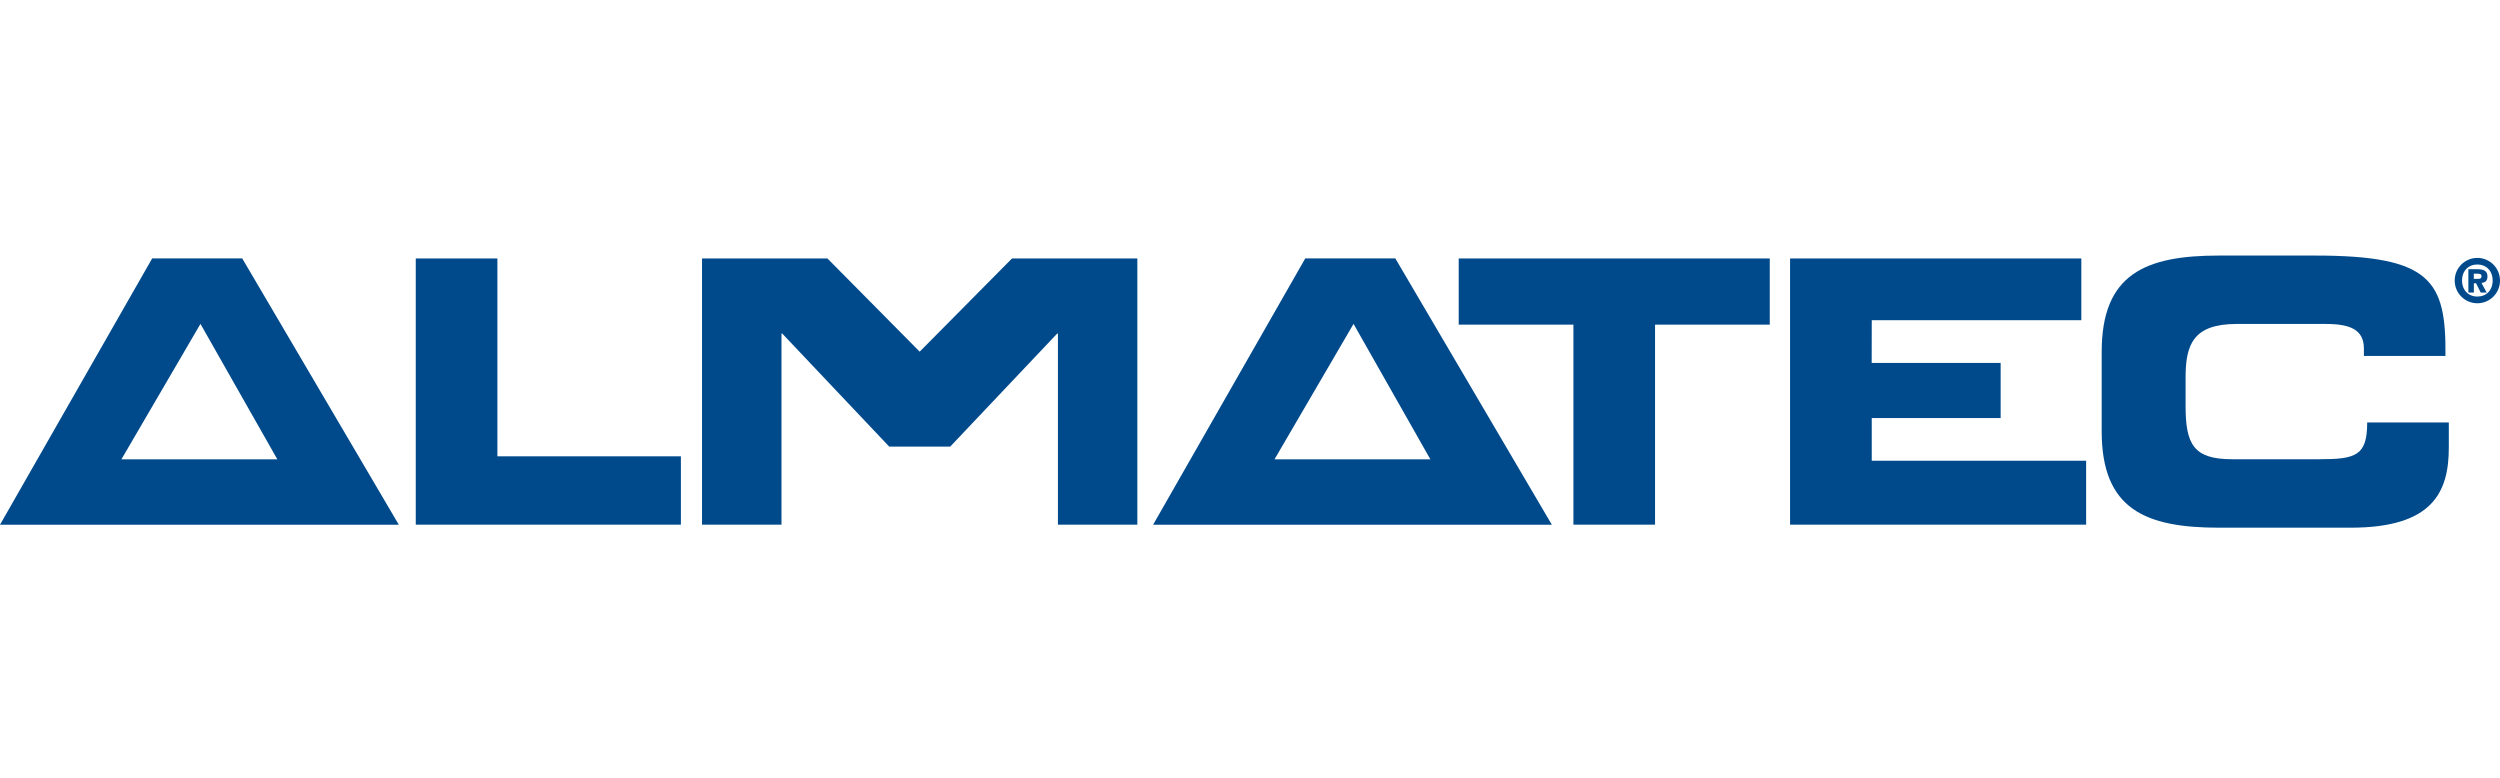
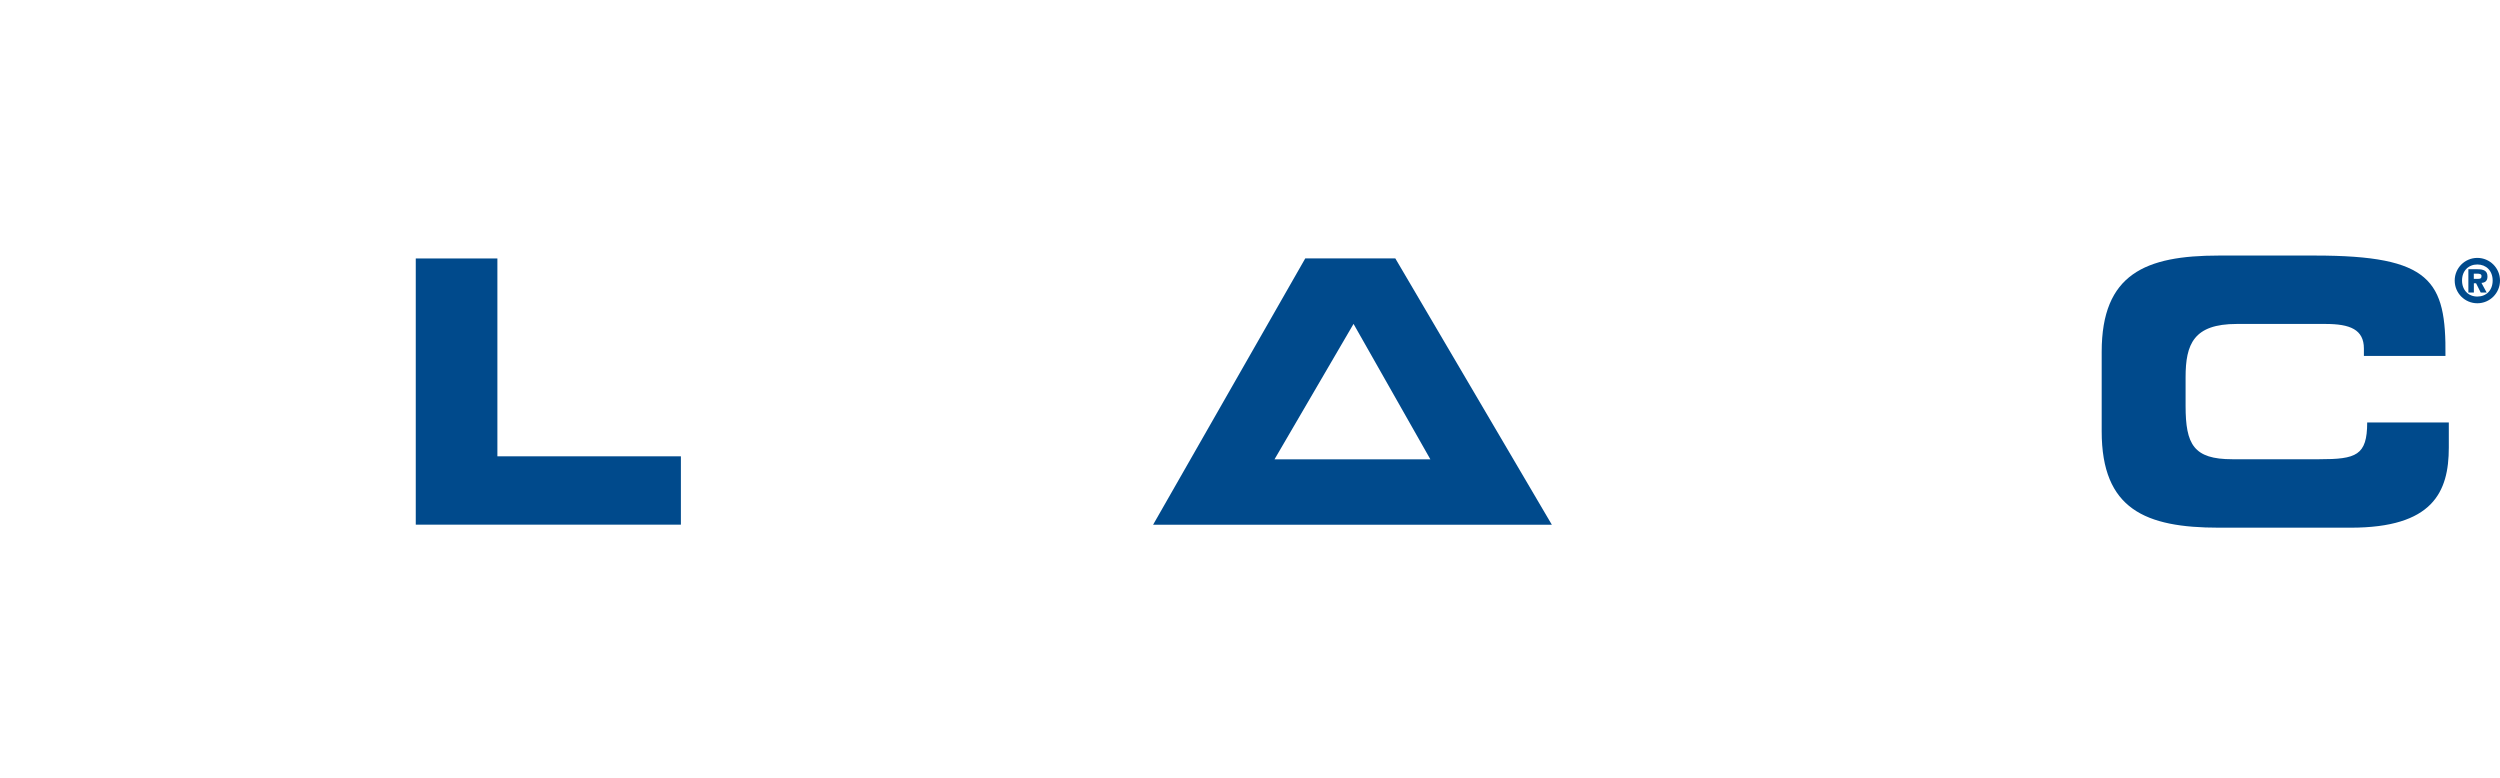
<svg xmlns="http://www.w3.org/2000/svg" width="225" height="70" viewBox="0 0 225 70" fill="none">
  <path d="M222.961 23.211C224.083 23.211 225 24.122 225 25.249C225 26.377 224.089 27.294 222.961 27.294C221.834 27.294 220.923 26.383 220.923 25.249C220.923 24.122 221.834 23.211 222.961 23.211ZM224.339 25.249C224.339 24.367 223.753 23.803 222.961 23.803C222.17 23.803 221.583 24.367 221.583 25.244C221.583 26.126 222.17 26.69 222.961 26.69C223.759 26.69 224.339 26.132 224.339 25.249ZM222.147 24.23H222.961C223.548 24.23 223.872 24.378 223.872 24.891C223.872 25.295 223.645 25.443 223.331 25.46L223.798 26.326H223.263L222.847 25.494H222.648V26.326H222.153V24.23H222.147ZM222.642 25.096H223.047C223.235 25.096 223.337 25.05 223.337 24.839C223.337 24.64 223.098 24.629 222.933 24.629H222.642V25.096Z" fill="#004A8C" />
  <path d="M37.419 23.262H44.765V41.069H61.28V47.219H37.419V23.262Z" fill="#004A8C" />
-   <path d="M63.182 23.262H74.469L82.771 31.65L91.08 23.262H102.361V47.219H95.214V30.016H95.151L85.522 40.192H80.026L70.397 30.016H70.334V47.219H63.182V23.262Z" fill="#004A8C" />
-   <path d="M131.284 23.262H159.278V29.218H148.954V47.219H141.608V29.218H131.284V23.262Z" fill="#004A8C" />
-   <path d="M161.106 23.262H187.319V28.82H168.458L168.452 32.664H180.058V37.624H168.458V41.468H187.752V47.219H161.106V23.262Z" fill="#004A8C" />
  <path d="M189.152 31.667C189.152 24.651 193.087 23 199.705 23H208.343C218.804 23 220.16 25.249 220.091 32.032H212.751V31.371C212.751 29.651 211.492 29.156 209.306 29.156H201.305C197.427 29.156 196.703 30.973 196.703 33.951V36.53C196.703 40.004 197.427 41.331 200.9 41.331H208.742C212.056 41.331 213.047 40.995 213.047 38.022H220.393V40.278C220.393 44.309 218.935 47.492 211.555 47.492H199.705C193.087 47.492 189.152 45.835 189.152 38.82V31.667V31.667Z" fill="#004A8C" />
-   <path fill-rule="evenodd" clip-rule="evenodd" d="M13.696 23.256H21.799L35.893 47.225H0L13.696 23.256ZM18.041 29.15L10.928 41.337H24.959L18.041 29.15Z" fill="#004A8C" />
  <path fill-rule="evenodd" clip-rule="evenodd" d="M117.474 23.256H125.578L139.666 47.225H103.779L117.474 23.256ZM121.819 29.15L114.707 41.337H128.732L121.819 29.15Z" fill="#004A8C" />
</svg>